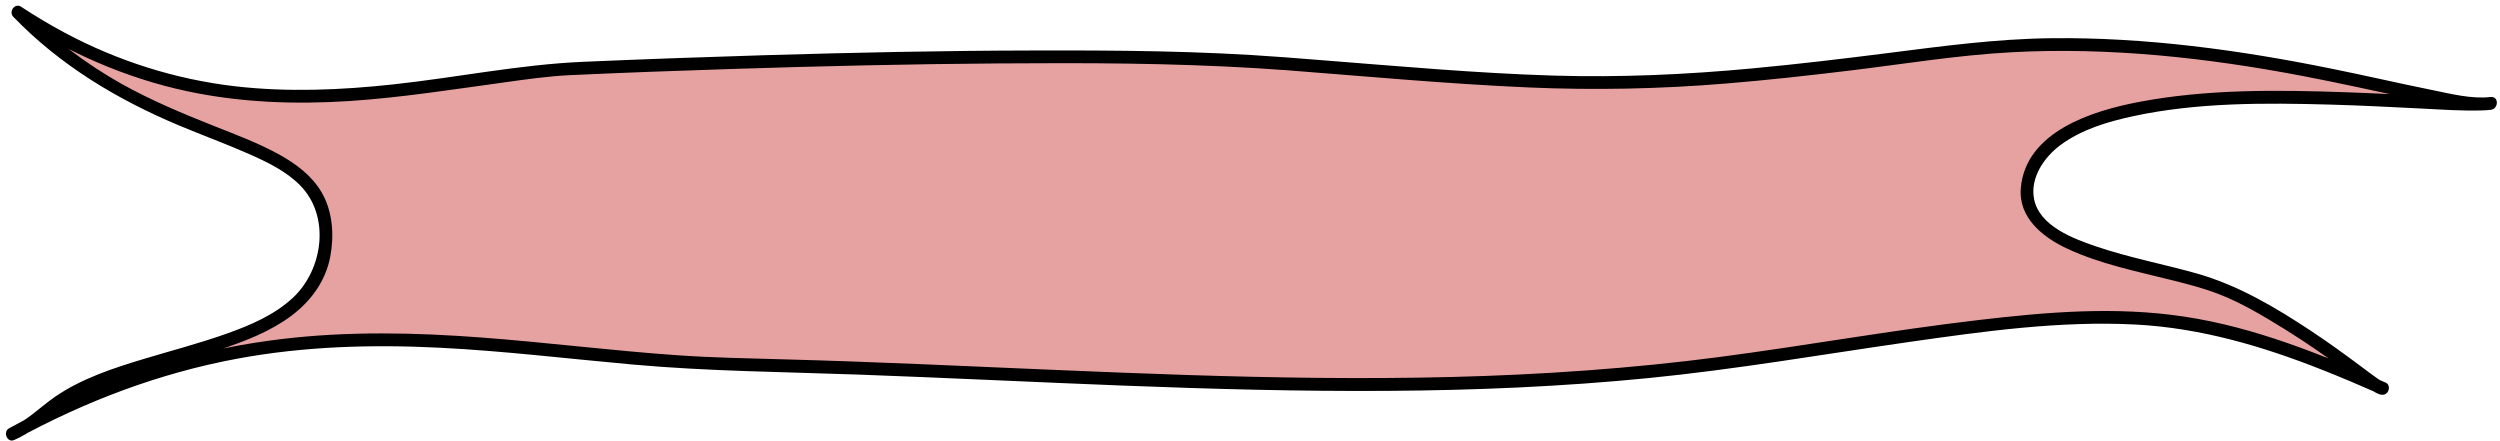
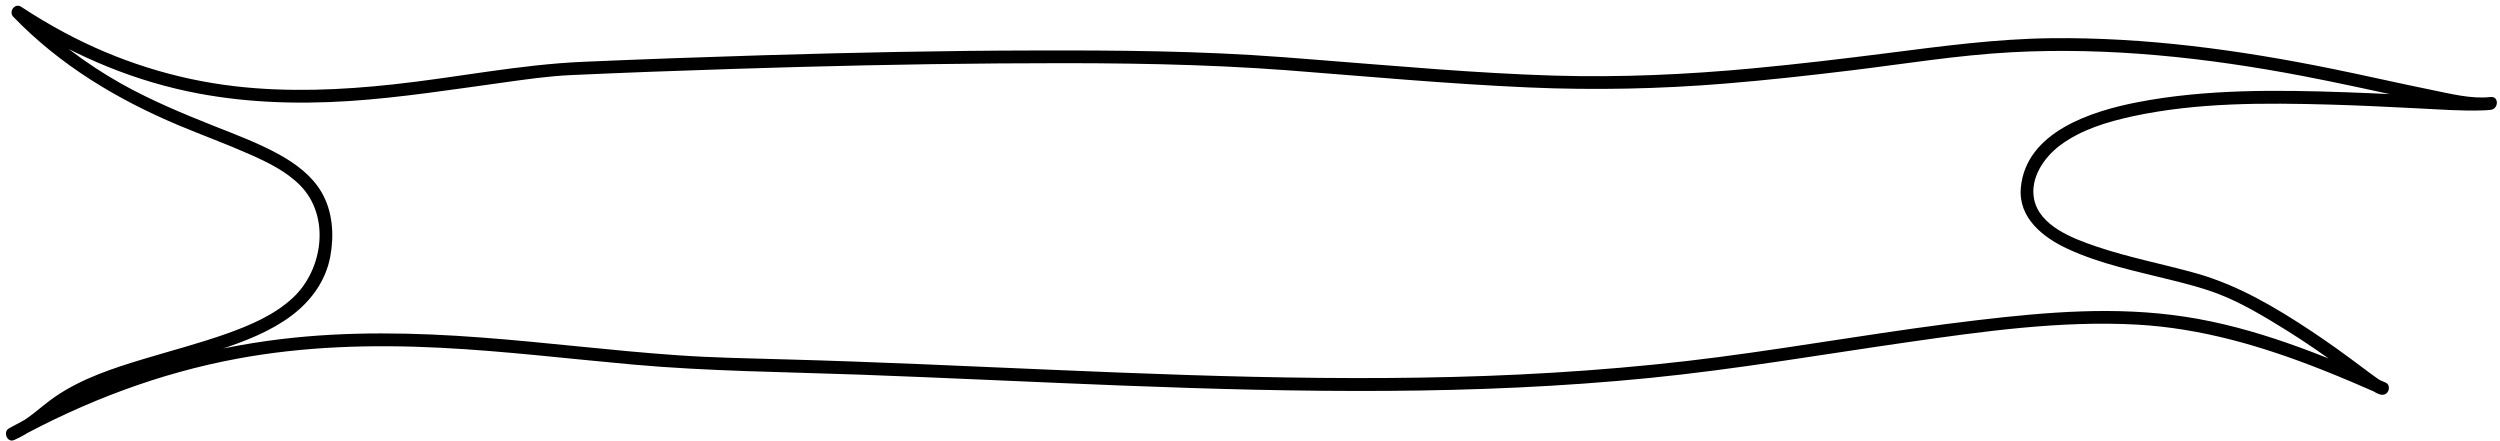
<svg xmlns="http://www.w3.org/2000/svg" id="Layer_267c0e785f1a5a" viewBox="0 0 437.65 77.31" aria-hidden="true" width="437px" height="77px">
  <defs>
    <linearGradient class="cerosgradient" data-cerosgradient="true" id="CerosGradient_idd6f6a67bd" gradientUnits="userSpaceOnUse" x1="50%" y1="100%" x2="50%" y2="0%">
      <stop offset="0%" stop-color="#d1d1d1" />
      <stop offset="100%" stop-color="#d1d1d1" />
    </linearGradient>
    <linearGradient />
    <style>.cls-1-67c0e785f1a5a{fill:#e5a2a1;}</style>
  </defs>
  <g id="mujer_167c0e785f1a5a">
-     <path class="cls-1-67c0e785f1a5a" d="M224.58,11.14c52.7,4.06,59.2,5.57,116-2,45-6,85.93,10.18,96,9-10.02,1.25-74.95-8.18-81,13-4,14,24.17,14.94,35,20,15,7,26.52,17.74,27,17-25-11-37.73-13.71-59.82-11.95-22.09,1.76-43.86,6.34-65.89,8.71-53.72,5.76-107.87.23-161.89-.88-41.65-.86-79.41-14.88-128.41,12.12,6.29-2.61,5.48-6.23,20-11,16.46-5.4,35.96-7.73,35-25C55.58,22.14,26.58,27.14,2.58,2.14c35,23,65.83,13,95,10,0,0,86.23-4.14,127-1Z" />
    <path d="M224.58,12.27c14.4,1.11,28.79,2.45,43.22,3.08,11.48.5,22.95.26,34.41-.68,7.38-.6,14.73-1.42,22.08-2.31,9.38-1.14,18.73-2.68,28.17-3.19,17.12-.92,34.24.95,51.04,4.15,6.28,1.2,12.53,2.59,18.78,3.93,4.08.87,8.28,1.91,12.47,2.07.61.02,1.22.02,1.83-.05v-2.25c-3.14.38-6.41.05-9.55-.1-5.3-.25-10.59-.55-15.89-.73-12.1-.42-24.49-.57-36.44,1.73-8.12,1.56-19.7,5.19-20.59,15.04-.48,5.28,3.92,8.74,8.25,10.73,5.75,2.66,12.06,3.93,18.17,5.46,2.76.69,5.54,1.4,8.2,2.42,4.15,1.59,8.09,3.98,11.86,6.31,3.51,2.18,6.9,4.54,10.23,6.98,1.83,1.35,3.63,2.98,5.63,4.08.6.33,1.39.59,1.94-.01.44-.48.47-1.46-.23-1.77-11.31-4.97-22.95-9.7-35.23-11.57s-24.28-.82-36.33.59c-15.22,1.78-30.3,4.5-45.49,6.49s-31.11,3.1-46.74,3.49c-31.15.79-62.28-.97-93.38-2.25-7.85-.32-15.7-.62-23.55-.83-6.42-.18-12.83-.29-19.24-.74-11.42-.8-22.79-2.24-34.21-3.1-11.73-.89-23.54-1.13-35.24.28-13.1,1.58-25.81,5.21-37.82,10.67-3.37,1.53-6.67,3.21-9.91,4.99-1.09.6-.33,2.56.87,2.06,2.82-1.19,4.93-3.1,7.34-4.92,4.03-3.05,8.83-4.86,13.61-6.38,5.06-1.62,10.21-2.93,15.25-4.6,4.36-1.45,8.81-3.16,12.52-5.94,3.43-2.58,6-6.1,6.8-10.37.7-3.74.44-7.89-1.5-11.24-1.72-2.97-4.56-5.07-7.52-6.7-3.67-2.02-7.64-3.49-11.52-5.03-5.48-2.18-10.93-4.46-16.09-7.34C14.34,11.09,8.49,6.64,3.37,1.35l-1.36,1.77c9.25,6.05,19.45,10.58,30.28,12.89,9.37,2,18.98,2.34,28.51,1.72,9.03-.6,17.97-2.01,26.93-3.24,3.96-.55,7.92-1.13,11.91-1.31,9.45-.43,18.91-.78,28.37-1.08,15.57-.5,31.14-.86,46.71-.97s30.23-.07,45.31.84c1.51.09,3.03.19,4.54.31s1.44-2.14,0-2.25c-14.51-1.11-29.11-1.21-43.66-1.17-15.78.03-31.57.36-47.34.83-10.62.32-21.23.7-31.84,1.16-11.16.49-22.16,2.76-33.25,3.96-9.22,1-18.54,1.4-27.78.33-10.47-1.21-20.63-4.44-29.92-9.41-2.62-1.4-5.16-2.92-7.64-4.55-1.09-.71-2.23.87-1.36,1.77,8.2,8.49,18.18,14.48,28.99,19.03,4.14,1.74,8.37,3.27,12.47,5.09,3.14,1.39,6.39,2.96,8.84,5.42,5.39,5.41,4.09,14.81-1.23,19.77-3.23,3.01-7.47,4.82-11.57,6.28-4.77,1.7-9.67,2.97-14.51,4.43-5.41,1.63-10.98,3.44-15.67,6.67-2.63,1.81-4.84,4.17-7.82,5.43l.87,2.06c12.19-6.69,25.25-11.64,38.94-14.18,11.73-2.18,23.68-2.52,35.57-1.92,11.32.57,22.57,1.94,33.85,2.95,13.25,1.19,26.52,1.29,39.8,1.77,30.88,1.13,61.75,3.06,92.67,2.85,15.33-.1,30.67-.74,45.94-2.26,15.2-1.51,30.25-4.12,45.37-6.29,13.23-1.89,26.77-3.81,40.16-3.08,11.3.62,22.1,3.8,32.58,7.95,3.36,1.33,6.68,2.74,9.99,4.2l-.23-1.77c.16-.18.89-.42,1.03-.21-.04-.06-.22-.11-.28-.15-.31-.19-.62-.4-.92-.61-.93-.65-1.83-1.34-2.74-2.02-2.9-2.17-5.83-4.29-8.85-6.29-6.28-4.16-12.88-8.06-20.18-10.11-5.83-1.63-11.79-2.76-17.53-4.71-4-1.37-9.92-3.55-10.88-8.28-.76-3.74,1.76-7.39,4.62-9.51,3.67-2.72,8.23-4.08,12.64-5.04,11.34-2.46,23.23-2.38,34.77-2.06,5.31.15,10.61.42,15.92.69,3.55.18,7.12.44,10.67.33.51-.02,1.02-.04,1.52-.1,1.41-.17,1.45-2.41,0-2.25-3.42.38-7.07-.58-10.39-1.25-5.84-1.18-11.64-2.53-17.48-3.71-16.25-3.3-32.78-5.56-49.39-5.36-9.62.12-19.07,1.4-28.59,2.61-7.87,1-15.75,1.94-23.66,2.68-11.64,1.09-23.31,1.62-35,1.27-13.64-.42-27.25-1.66-40.85-2.72-2.21-.17-4.43-.35-6.64-.52-1.44-.11-1.44,2.14,0,2.25Z" />
  </g>
</svg>